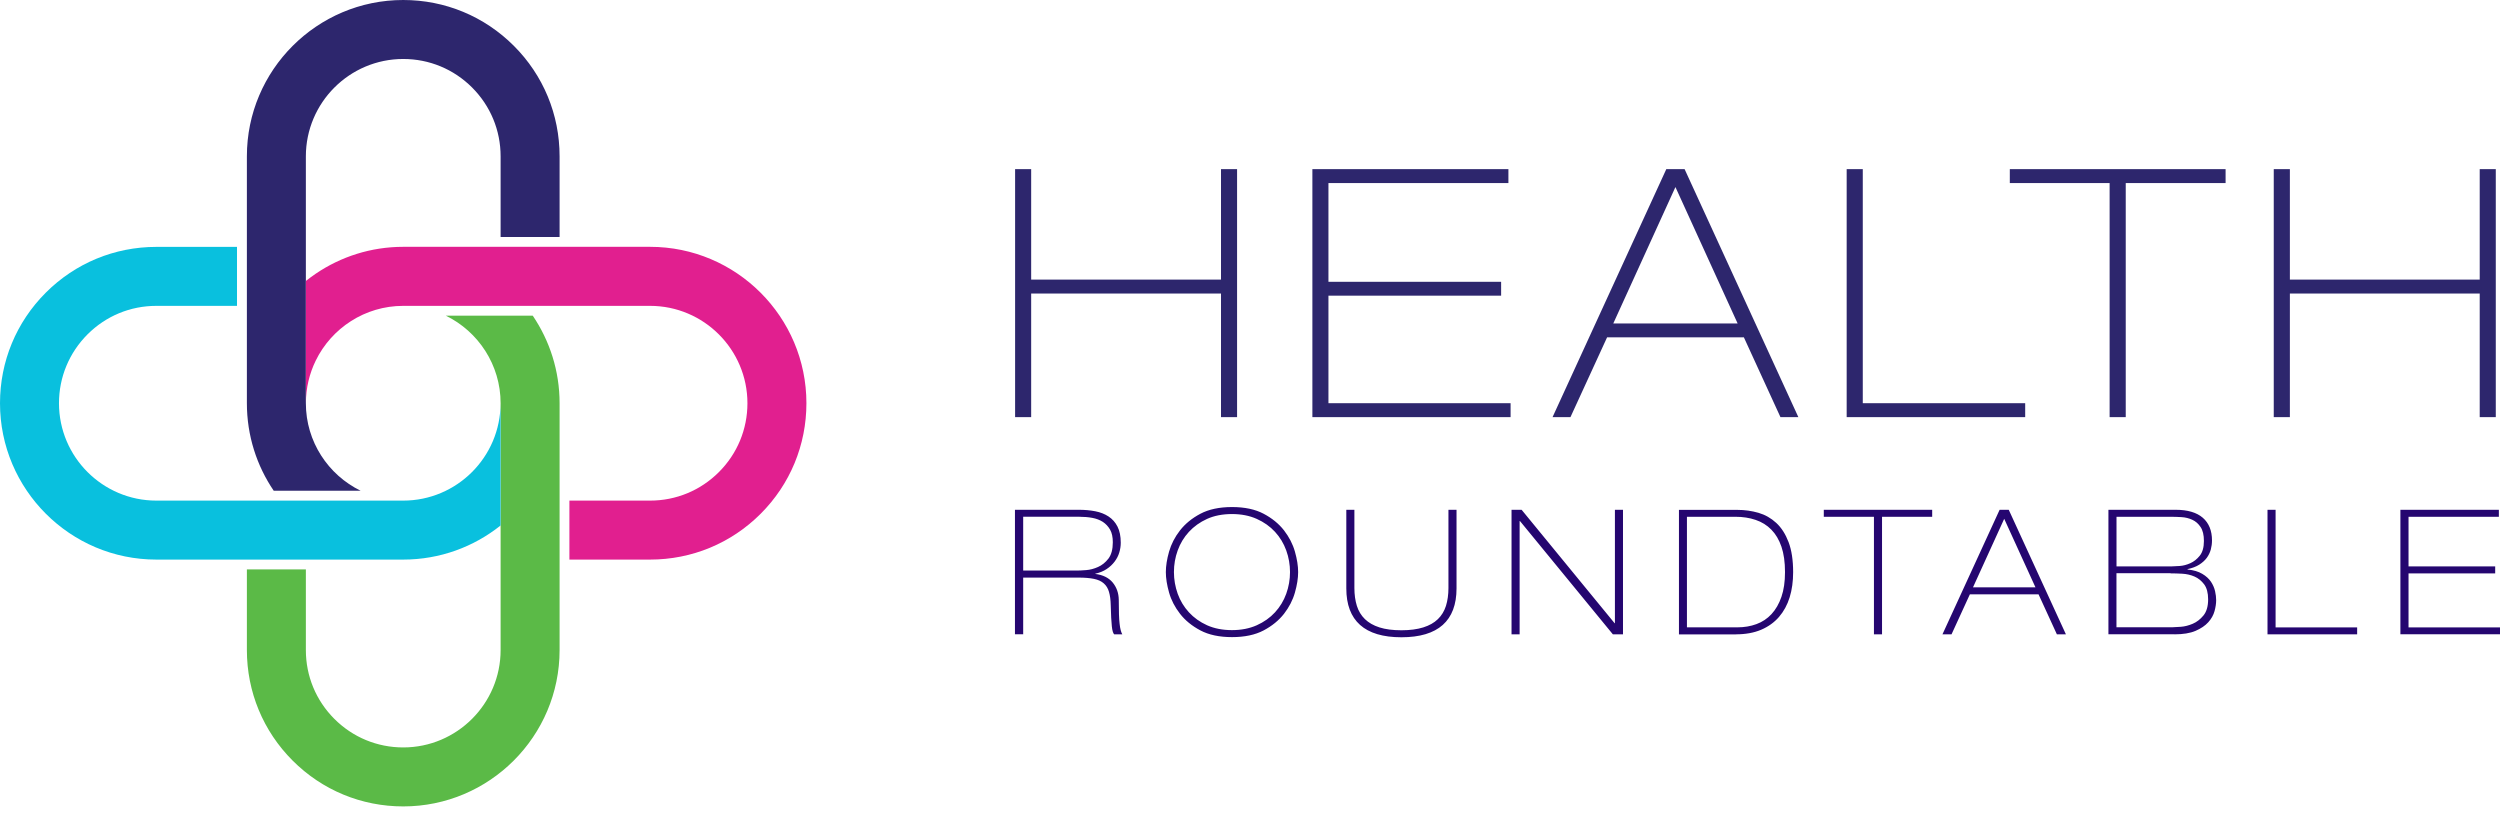
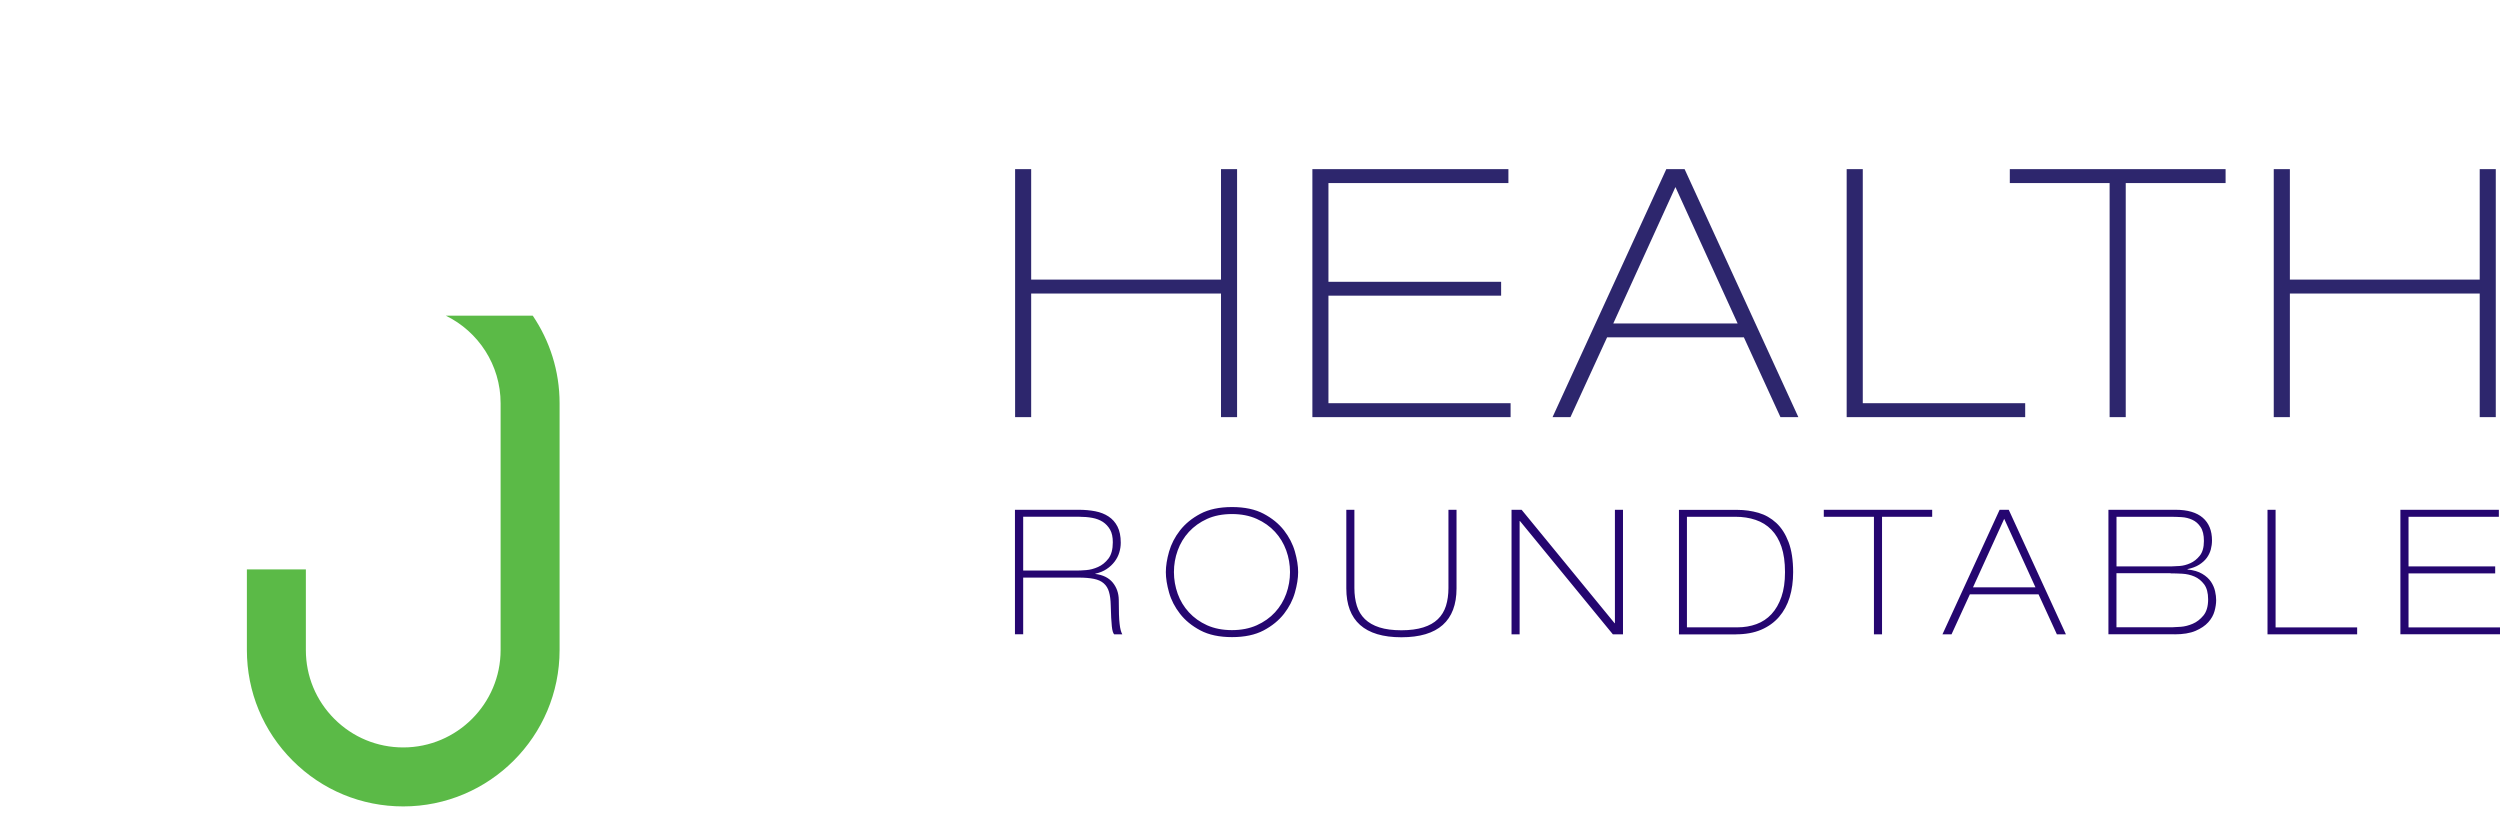
<svg xmlns="http://www.w3.org/2000/svg" width="267" height="87" viewBox="0 0 267 87" fill="none">
-   <path d="M59.764 16.698V25.312H53.465V16.698C53.465 13.922 52.384 11.311 50.419 9.345C48.453 7.38 45.841 6.299 43.065 6.299C37.333 6.299 32.666 10.961 32.666 16.698V43.06C32.666 47.166 35.055 50.72 38.514 52.41H29.233C27.421 49.74 26.367 46.525 26.367 43.06V16.698C26.361 7.491 33.858 0 43.065 0C47.526 0 51.722 1.738 54.874 4.89C58.031 8.042 59.764 12.238 59.764 16.698Z" fill="#2D266D" />
  <path d="M59.764 43.065V69.427C59.764 78.634 52.273 86.125 43.065 86.125C38.605 86.125 34.409 84.388 31.257 81.235C28.105 78.083 26.367 73.887 26.367 69.427V60.813H32.666V69.427C32.666 72.203 33.747 74.814 35.712 76.78C37.678 78.745 40.289 79.826 43.065 79.826C48.797 79.826 53.465 75.159 53.465 69.427V43.065C53.465 38.965 51.075 35.405 47.616 33.715H56.898C58.704 36.385 59.764 39.6 59.764 43.065Z" fill="#5BBA47" />
-   <path d="M86.125 43.065C86.125 47.526 84.387 51.722 81.235 54.874C78.078 58.026 73.887 59.764 69.427 59.764H60.812V53.465H69.427C72.203 53.465 74.814 52.384 76.78 50.418C78.745 48.453 79.826 45.841 79.826 43.065C79.826 37.333 75.164 32.666 69.427 32.666H43.065C38.965 32.666 35.405 35.055 33.72 38.514C33.047 39.892 32.671 41.434 32.671 43.065V30.006C33.01 29.736 33.36 29.477 33.72 29.233C36.39 27.421 39.606 26.361 43.065 26.361H69.427C78.634 26.361 86.125 33.852 86.125 43.06" fill="#E11F8F" />
-   <path d="M53.459 43.065V56.124C50.604 58.402 46.991 59.764 43.06 59.764H16.698C7.491 59.764 0 52.273 0 43.065C0 38.605 1.738 34.409 4.89 31.257C8.042 28.105 12.238 26.367 16.698 26.367H25.312V32.666H16.698C13.917 32.666 11.311 33.747 9.345 35.712C7.385 37.678 6.299 40.289 6.299 43.065C6.299 48.797 10.961 53.465 16.698 53.465H43.06C48.792 53.465 53.459 48.803 53.459 43.065Z" fill="#09C0DE" />
  <path d="M110.129 44.548V31.347H130.403V44.548H132.12V18.065H130.403V29.863H110.129V18.065H108.413V44.548H110.129ZM161.332 44.548V43.065H141.878V31.58H160.32V30.096H141.878V19.549H161.098V18.065H140.162V44.548H161.332ZM167.726 44.548L171.636 36.03H186.247L190.151 44.548H192.064L179.916 18.065H177.961L165.813 44.548H167.726ZM185.579 34.546H172.298L178.936 19.978L185.579 34.546ZM216.29 44.548V43.065H198.945V18.065H197.224V44.548H216.29ZM225.307 19.549V44.548H227.029V19.549H237.693V18.065H214.648V19.549H225.312H225.307ZM244.559 44.548V31.347H264.833V44.548H266.55V18.065H264.833V29.863H244.559V18.065H242.837V44.548H244.559Z" fill="#2D266D" />
  <path d="M109.276 67.747V61.687H115.199C115.856 61.687 116.396 61.734 116.836 61.824C117.276 61.914 117.625 62.073 117.885 62.306C118.145 62.534 118.335 62.836 118.441 63.218C118.552 63.599 118.616 64.076 118.627 64.648C118.653 65.665 118.69 66.412 118.743 66.884C118.791 67.355 118.881 67.641 118.997 67.747H119.861C119.797 67.631 119.739 67.482 119.691 67.308C119.644 67.133 119.607 66.905 119.575 66.629C119.543 66.354 119.517 66.01 119.506 65.602C119.49 65.189 119.485 64.675 119.485 64.06C119.474 63.34 119.257 62.73 118.839 62.217C118.42 61.708 117.8 61.401 116.974 61.295V61.273C117.445 61.167 117.848 61.003 118.187 60.776C118.531 60.548 118.812 60.283 119.04 59.981C119.268 59.679 119.437 59.356 119.538 59.011C119.644 58.667 119.697 58.312 119.697 57.962C119.697 57.268 119.58 56.696 119.352 56.246C119.125 55.796 118.807 55.435 118.399 55.165C117.991 54.895 117.519 54.71 116.979 54.604C116.433 54.498 115.845 54.445 115.204 54.445H108.397V67.742H109.26L109.276 67.747ZM115.3 55.192C115.771 55.192 116.221 55.229 116.656 55.308C117.085 55.388 117.461 55.531 117.784 55.737C118.102 55.949 118.362 56.225 118.558 56.569C118.754 56.913 118.849 57.364 118.849 57.915C118.849 58.672 118.69 59.255 118.378 59.663C118.065 60.066 117.694 60.368 117.27 60.553C116.847 60.744 116.423 60.855 116.004 60.887C115.586 60.919 115.273 60.934 115.061 60.934H109.276V55.186H115.3V55.192ZM125.779 58.783C126.049 58.037 126.446 57.38 126.976 56.802C127.506 56.23 128.152 55.764 128.915 55.419C129.678 55.075 130.568 54.9 131.574 54.9C132.581 54.9 133.45 55.075 134.223 55.419C134.991 55.764 135.643 56.225 136.173 56.802C136.702 57.38 137.1 58.037 137.37 58.783C137.64 59.531 137.773 60.304 137.773 61.099C137.773 61.893 137.64 62.667 137.37 63.414C137.1 64.161 136.702 64.818 136.173 65.395C135.643 65.972 134.991 66.433 134.223 66.778C133.45 67.122 132.57 67.297 131.574 67.297C130.578 67.297 129.683 67.122 128.915 66.778C128.152 66.433 127.506 65.972 126.976 65.395C126.446 64.818 126.049 64.161 125.779 63.414C125.514 62.667 125.376 61.899 125.376 61.099C125.376 60.299 125.508 59.531 125.779 58.783ZM124.857 63.287C125.085 64.092 125.477 64.844 126.028 65.554C126.573 66.259 127.304 66.852 128.205 67.329C129.106 67.806 130.234 68.044 131.58 68.044C132.925 68.044 134.048 67.806 134.954 67.329C135.855 66.852 136.581 66.259 137.132 65.554C137.677 64.849 138.069 64.092 138.297 63.287C138.525 62.481 138.641 61.756 138.641 61.099C138.641 60.442 138.525 59.716 138.297 58.911C138.069 58.105 137.677 57.353 137.132 56.643C136.581 55.939 135.855 55.345 134.954 54.868C134.054 54.392 132.925 54.153 131.58 54.153C130.234 54.153 129.111 54.392 128.205 54.868C127.304 55.345 126.579 55.939 126.028 56.643C125.477 57.348 125.09 58.105 124.857 58.911C124.629 59.716 124.512 60.442 124.512 61.099C124.512 61.756 124.629 62.481 124.857 63.287ZM145.258 66.746C146.238 67.62 147.711 68.06 149.671 68.06C151.631 68.06 153.104 67.62 154.084 66.746C155.064 65.872 155.557 64.569 155.557 62.842V54.445H154.694V62.804C154.694 63.509 154.603 64.145 154.429 64.706C154.249 65.268 153.962 65.745 153.565 66.126C153.168 66.513 152.649 66.804 152.008 67.006C151.367 67.207 150.588 67.313 149.671 67.313C148.755 67.313 147.965 67.212 147.324 67.006C146.689 66.804 146.175 66.508 145.777 66.126C145.38 65.739 145.089 65.268 144.914 64.706C144.739 64.145 144.649 63.509 144.649 62.804V54.445H143.786V62.842C143.786 64.569 144.278 65.872 145.258 66.746ZM162.296 67.747V55.647H162.333L172.255 67.747H173.336V54.45H172.473V66.555H172.436L162.513 54.45H161.432V67.747H162.296ZM185.389 67.747C186.422 67.747 187.322 67.583 188.085 67.26C188.853 66.931 189.489 66.476 189.998 65.888C190.506 65.3 190.888 64.6 191.137 63.79C191.386 62.979 191.507 62.084 191.507 61.104C191.507 59.822 191.343 58.752 191.02 57.899C190.692 57.041 190.257 56.357 189.706 55.849C189.155 55.34 188.525 54.98 187.804 54.768C187.084 54.561 186.332 54.455 185.547 54.455H179.312V67.753H185.394L185.389 67.747ZM185.346 55.192C186.13 55.192 186.851 55.303 187.502 55.525C188.159 55.748 188.716 56.092 189.176 56.564C189.643 57.035 190.003 57.645 190.257 58.386C190.511 59.133 190.639 60.034 190.639 61.093C190.639 62.153 190.511 62.995 190.257 63.742C190.003 64.484 189.648 65.098 189.198 65.586C188.747 66.073 188.212 66.428 187.587 66.656C186.967 66.884 186.289 67 185.558 67H180.165V55.192H185.346ZM200.137 55.192V67.747H201.001V55.192H206.357V54.445H194.781V55.192H200.137ZM208.423 67.747L210.383 63.472H217.715L219.675 67.747H220.64L214.537 54.45H213.557L207.454 67.747H208.418H208.423ZM217.387 62.725H210.717L214.049 55.409L217.387 62.725ZM231.844 55.192C232.199 55.192 232.581 55.208 232.994 55.229C233.407 55.255 233.789 55.351 234.144 55.515C234.498 55.679 234.79 55.933 235.023 56.288C235.261 56.643 235.378 57.136 235.378 57.777C235.378 58.46 235.23 58.98 234.938 59.345C234.647 59.711 234.308 59.981 233.926 60.15C233.545 60.32 233.169 60.42 232.787 60.447C232.406 60.474 232.136 60.489 231.966 60.489H226.043V55.192H231.85H231.844ZM231.823 61.236C232.189 61.236 232.602 61.247 233.068 61.273C233.534 61.3 233.969 61.401 234.371 61.575C234.779 61.75 235.118 62.031 235.404 62.407C235.685 62.789 235.828 63.324 235.828 64.012C235.828 64.759 235.659 65.332 235.325 65.739C234.991 66.142 234.61 66.439 234.181 66.619C233.746 66.804 233.328 66.91 232.914 66.942C232.501 66.974 232.21 66.99 232.04 66.99H226.038V61.221H231.823V61.236ZM232.236 67.747C233.153 67.747 233.9 67.625 234.483 67.376C235.06 67.127 235.516 66.82 235.844 66.455C236.173 66.089 236.395 65.692 236.512 65.268C236.628 64.844 236.686 64.452 236.686 64.097C236.686 63.811 236.649 63.488 236.57 63.138C236.49 62.783 236.342 62.45 236.13 62.126C235.913 61.809 235.606 61.523 235.198 61.284C234.79 61.04 234.271 60.887 233.63 60.823V60.781C234.128 60.675 234.541 60.521 234.875 60.309C235.208 60.097 235.473 59.859 235.68 59.584C235.881 59.308 236.024 59.011 236.114 58.688C236.199 58.365 236.241 58.047 236.241 57.719C236.241 56.675 235.913 55.864 235.261 55.298C234.604 54.731 233.64 54.445 232.358 54.445H225.18V67.742H232.242L232.236 67.747ZM251.743 67.747V67.006H243.033V54.45H242.17V67.747H251.743ZM267 67.747V67.006H257.231V61.236H266.486V60.489H257.231V55.192H266.878V54.445H256.362V67.742H266.995L267 67.747Z" fill="#250670" />
</svg>